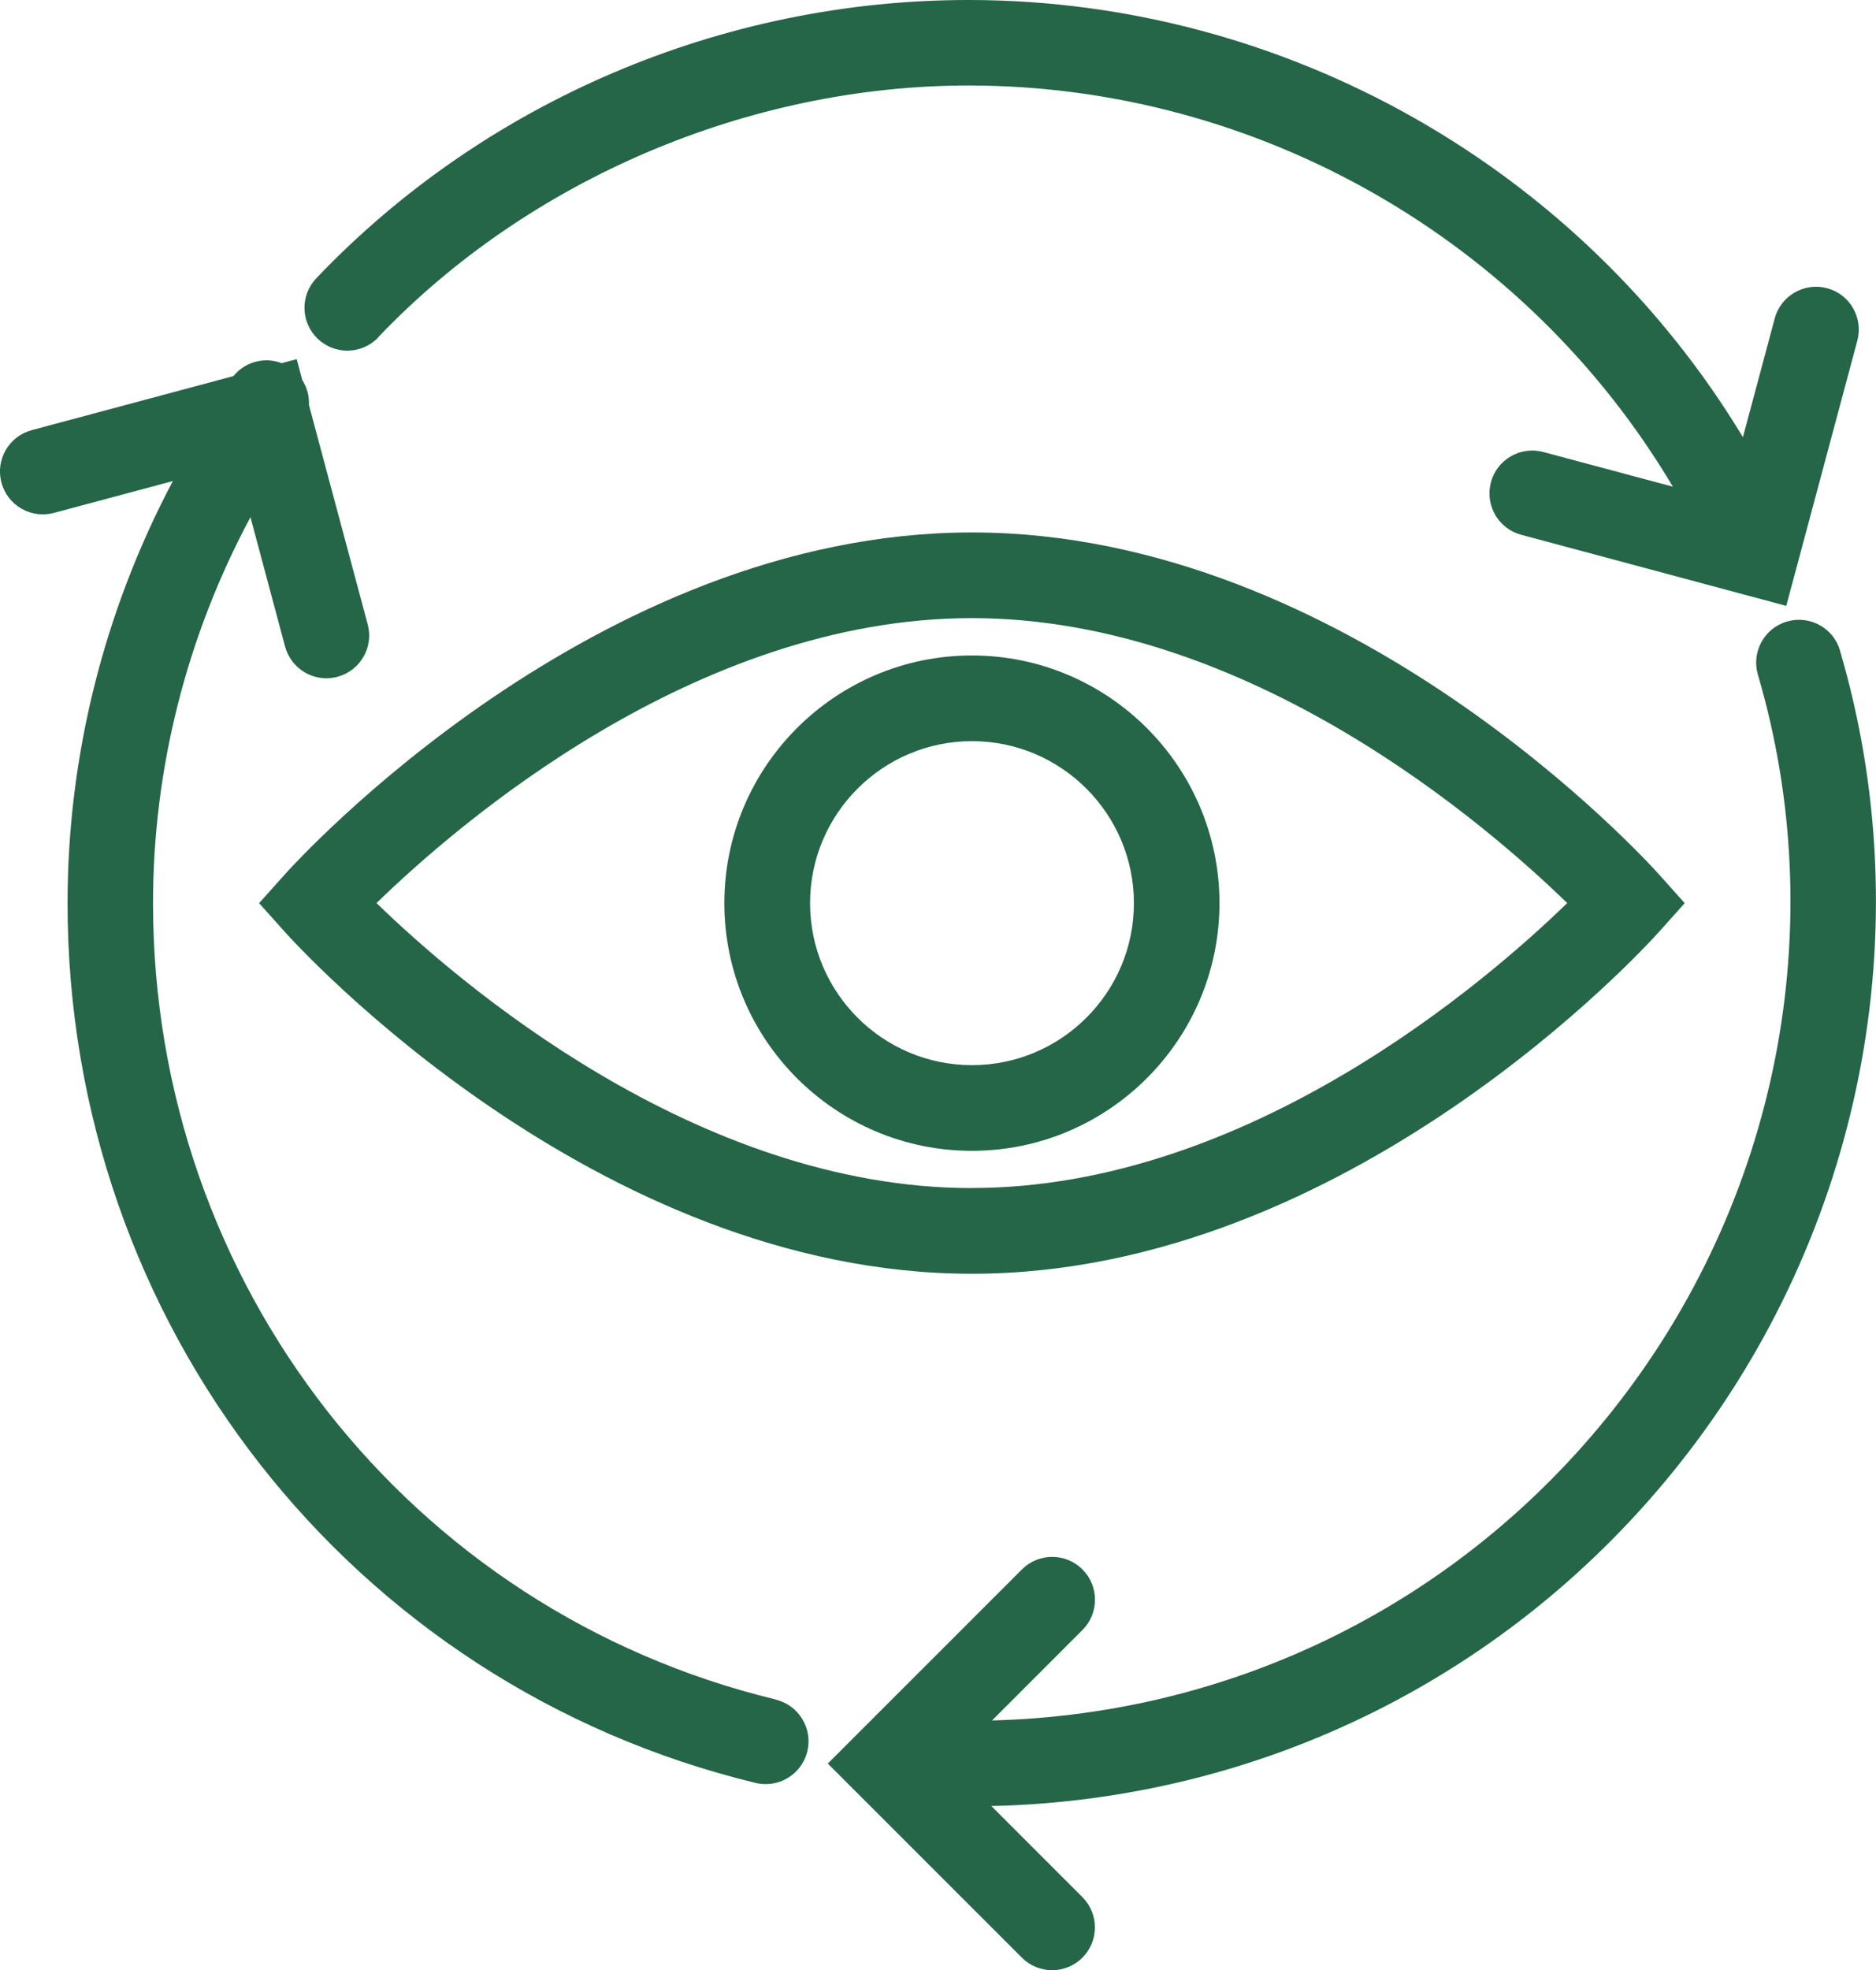
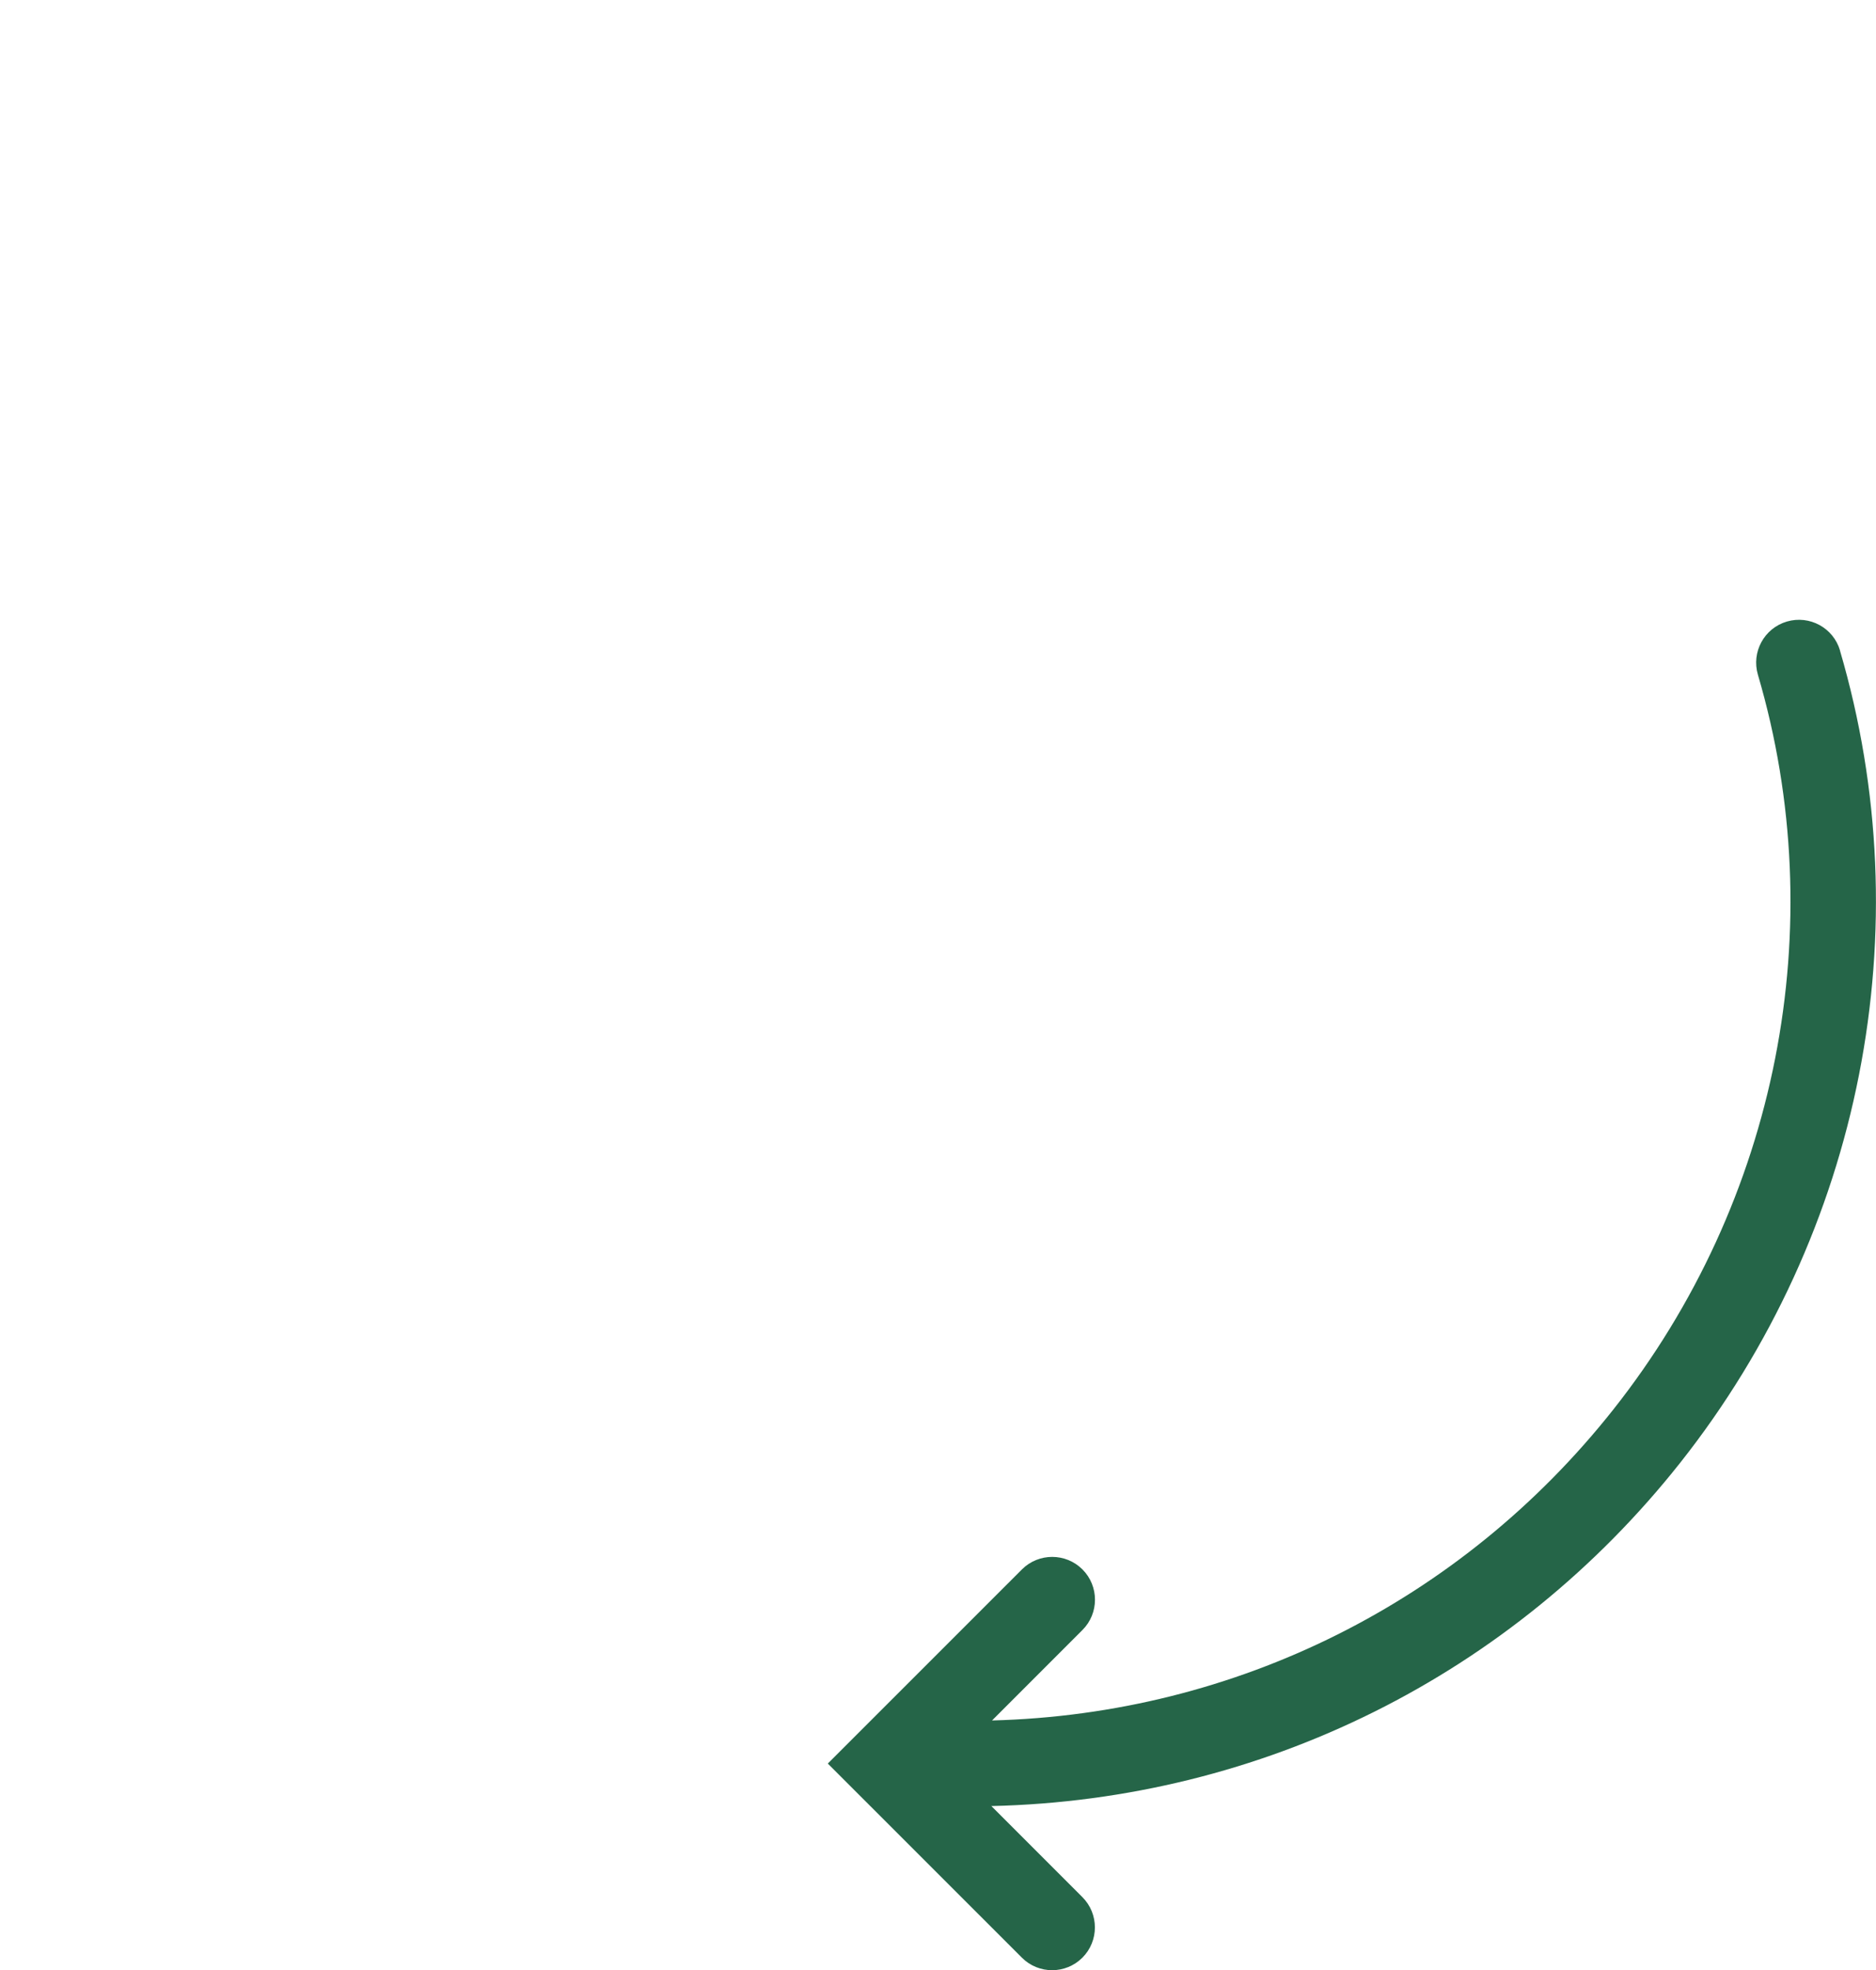
<svg xmlns="http://www.w3.org/2000/svg" version="1.1" viewBox="104.02 104.02 219.08 229.97">
  <defs>
    <style>
      .cls-1 {
        fill: #256548;
      }
    </style>
  </defs>
  <g>
    <g id="Layer_1">
      <g>
        <path class="cls-1" d="M318.9,179.95c-.78-2.65-3.56-4.16-6.21-3.38-2.65.78-4.16,3.56-3.38,6.21,8.65,29.4,2.34,61.47-16.89,85.77-17.74,22.42-44.07,35.56-72.55,36.29l10.56-10.56c1.95-1.95,1.95-5.12,0-7.07-1.95-1.95-5.12-1.95-7.07,0l-22.67,22.66,22.67,22.66c.98.98,2.26,1.46,3.53,1.46s2.56-.49,3.53-1.46c1.95-1.95,1.95-5.12,0-7.07l-10.63-10.63c31.58-.72,60.8-15.24,80.46-40.09,21.23-26.84,28.2-62.28,18.64-94.79Z" />
-         <path class="cls-1" d="M194.6,302.39c-42.81-10.36-72.71-48.59-72.71-92.95,0-15.69,3.94-31.2,11.38-45.05l4.04,15.09c.6,2.23,2.62,3.71,4.82,3.71.43,0,.86-.06,1.3-.17,2.67-.72,4.25-3.46,3.53-6.12l-6.86-25.6c.05-1.03-.23-2.05-.78-2.92l-.65-2.44-1.76.47c-2.01-.77-4.28-.16-5.63,1.51l-23.56,6.31c-2.67.72-4.25,3.46-3.53,6.12.71,2.67,3.46,4.25,6.12,3.54l13.9-3.72c-8.05,15.18-12.3,32.13-12.3,49.28,0,49,33.04,91.23,80.35,102.68.4.1.79.14,1.18.14,2.26,0,4.3-1.54,4.86-3.82.65-2.68-1-5.39-3.68-6.04Z" />
-         <path class="cls-1" d="M148.2,143.37c17.53-18.4,43.28-29.37,68.93-29.37h.19c33.6.07,64.93,17.99,82.06,46.83l-15.13-4.05c-2.67-.71-5.41.87-6.12,3.54-.71,2.67.87,5.41,3.53,6.12l30.96,8.3,8.3-30.96c.71-2.67-.87-5.41-3.53-6.12-2.66-.71-5.41.87-6.12,3.54l-3.71,13.85c-19.01-31.45-53.37-50.95-90.22-51.03h-.22c-28.74,0-56.49,11.83-76.16,32.48-1.91,2-1.83,5.16.17,7.07,2,1.9,5.16,1.83,7.07-.17Z" />
-         <path class="cls-1" d="M217.52,166.17c-43.99,0-78.79,38.3-80.25,39.93l-2.99,3.34,2.99,3.34c1.46,1.63,36.26,39.92,80.25,39.92s78.79-38.29,80.25-39.92l2.99-3.34-2.99-3.34c-1.46-1.63-36.26-39.93-80.25-39.93ZM217.52,242.7c-32.28,0-60.24-24.24-69.53-33.27,9.28-9.03,37.17-33.26,69.53-33.26s60.23,24.23,69.52,33.26c-9.29,9.03-37.25,33.26-69.52,33.26Z" />
-         <path class="cls-1" d="M188.61,209.44c0,15.94,12.97,28.91,28.91,28.91s28.91-12.97,28.91-28.91-12.97-28.91-28.91-28.91-28.91,12.97-28.91,28.91ZM236.44,209.44c0,10.43-8.48,18.91-18.91,18.91s-18.91-8.48-18.91-18.91,8.48-18.91,18.91-18.91,18.91,8.49,18.91,18.91Z" />
      </g>
    </g>
  </g>
</svg>